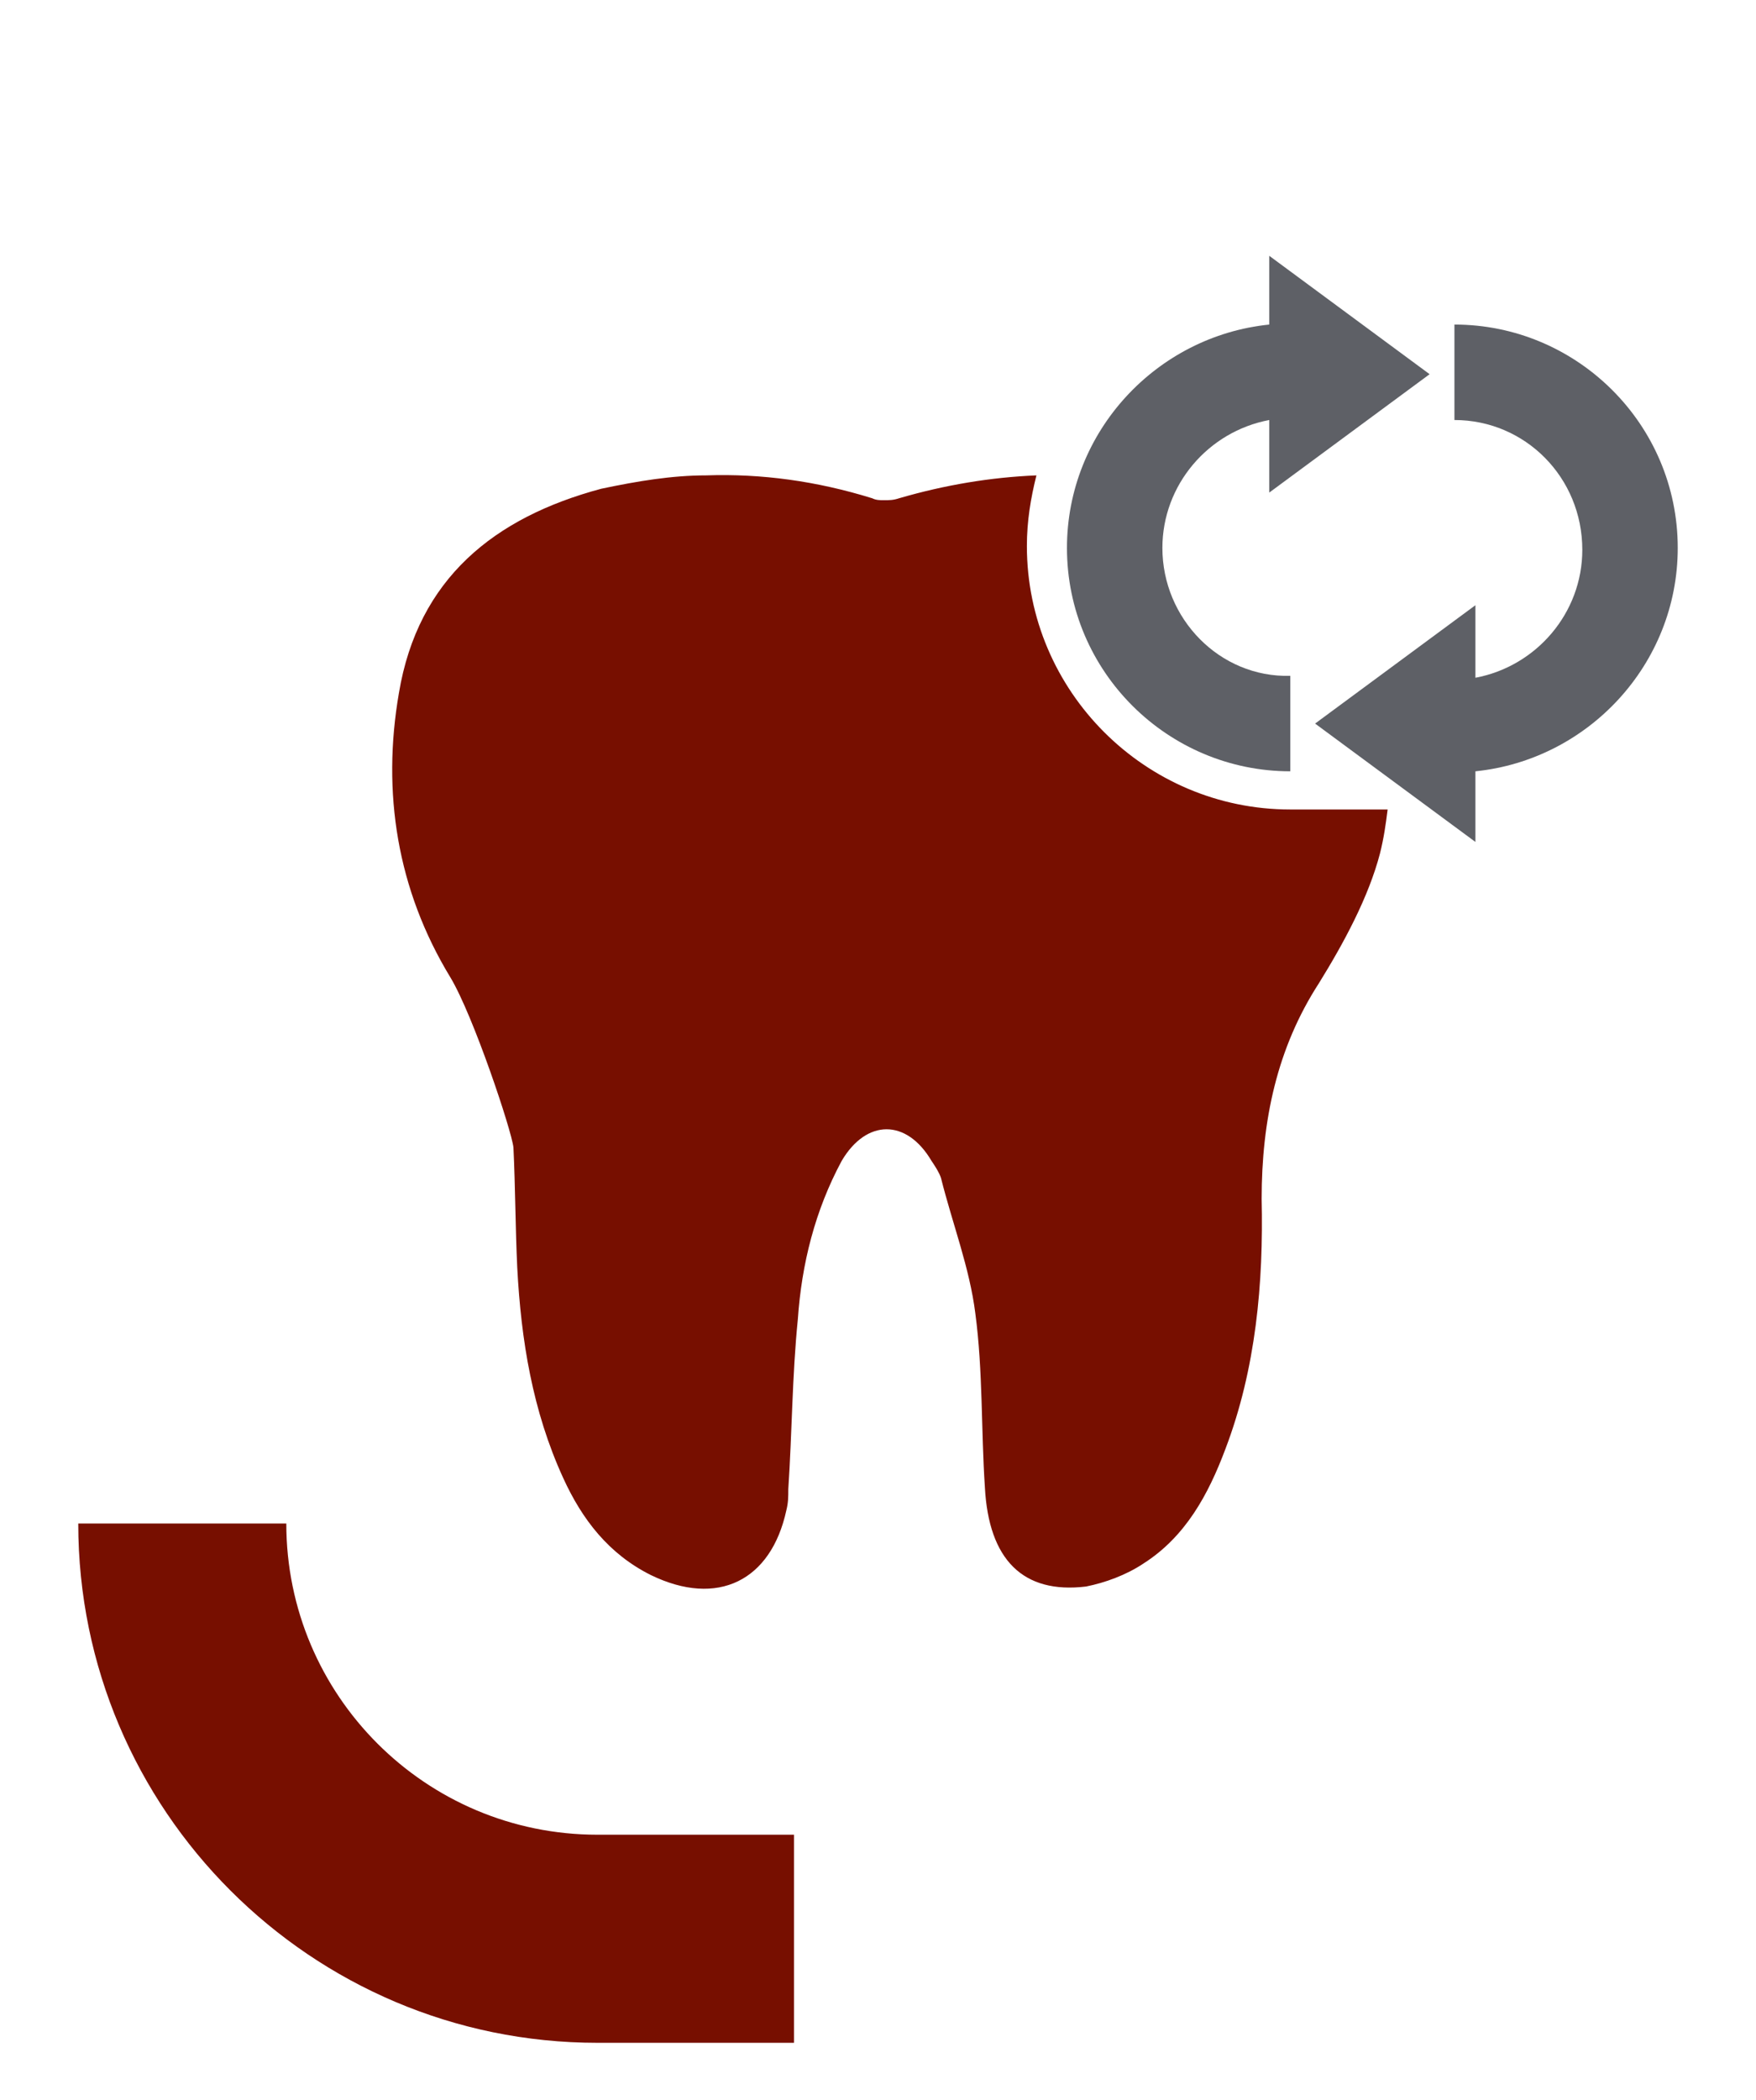
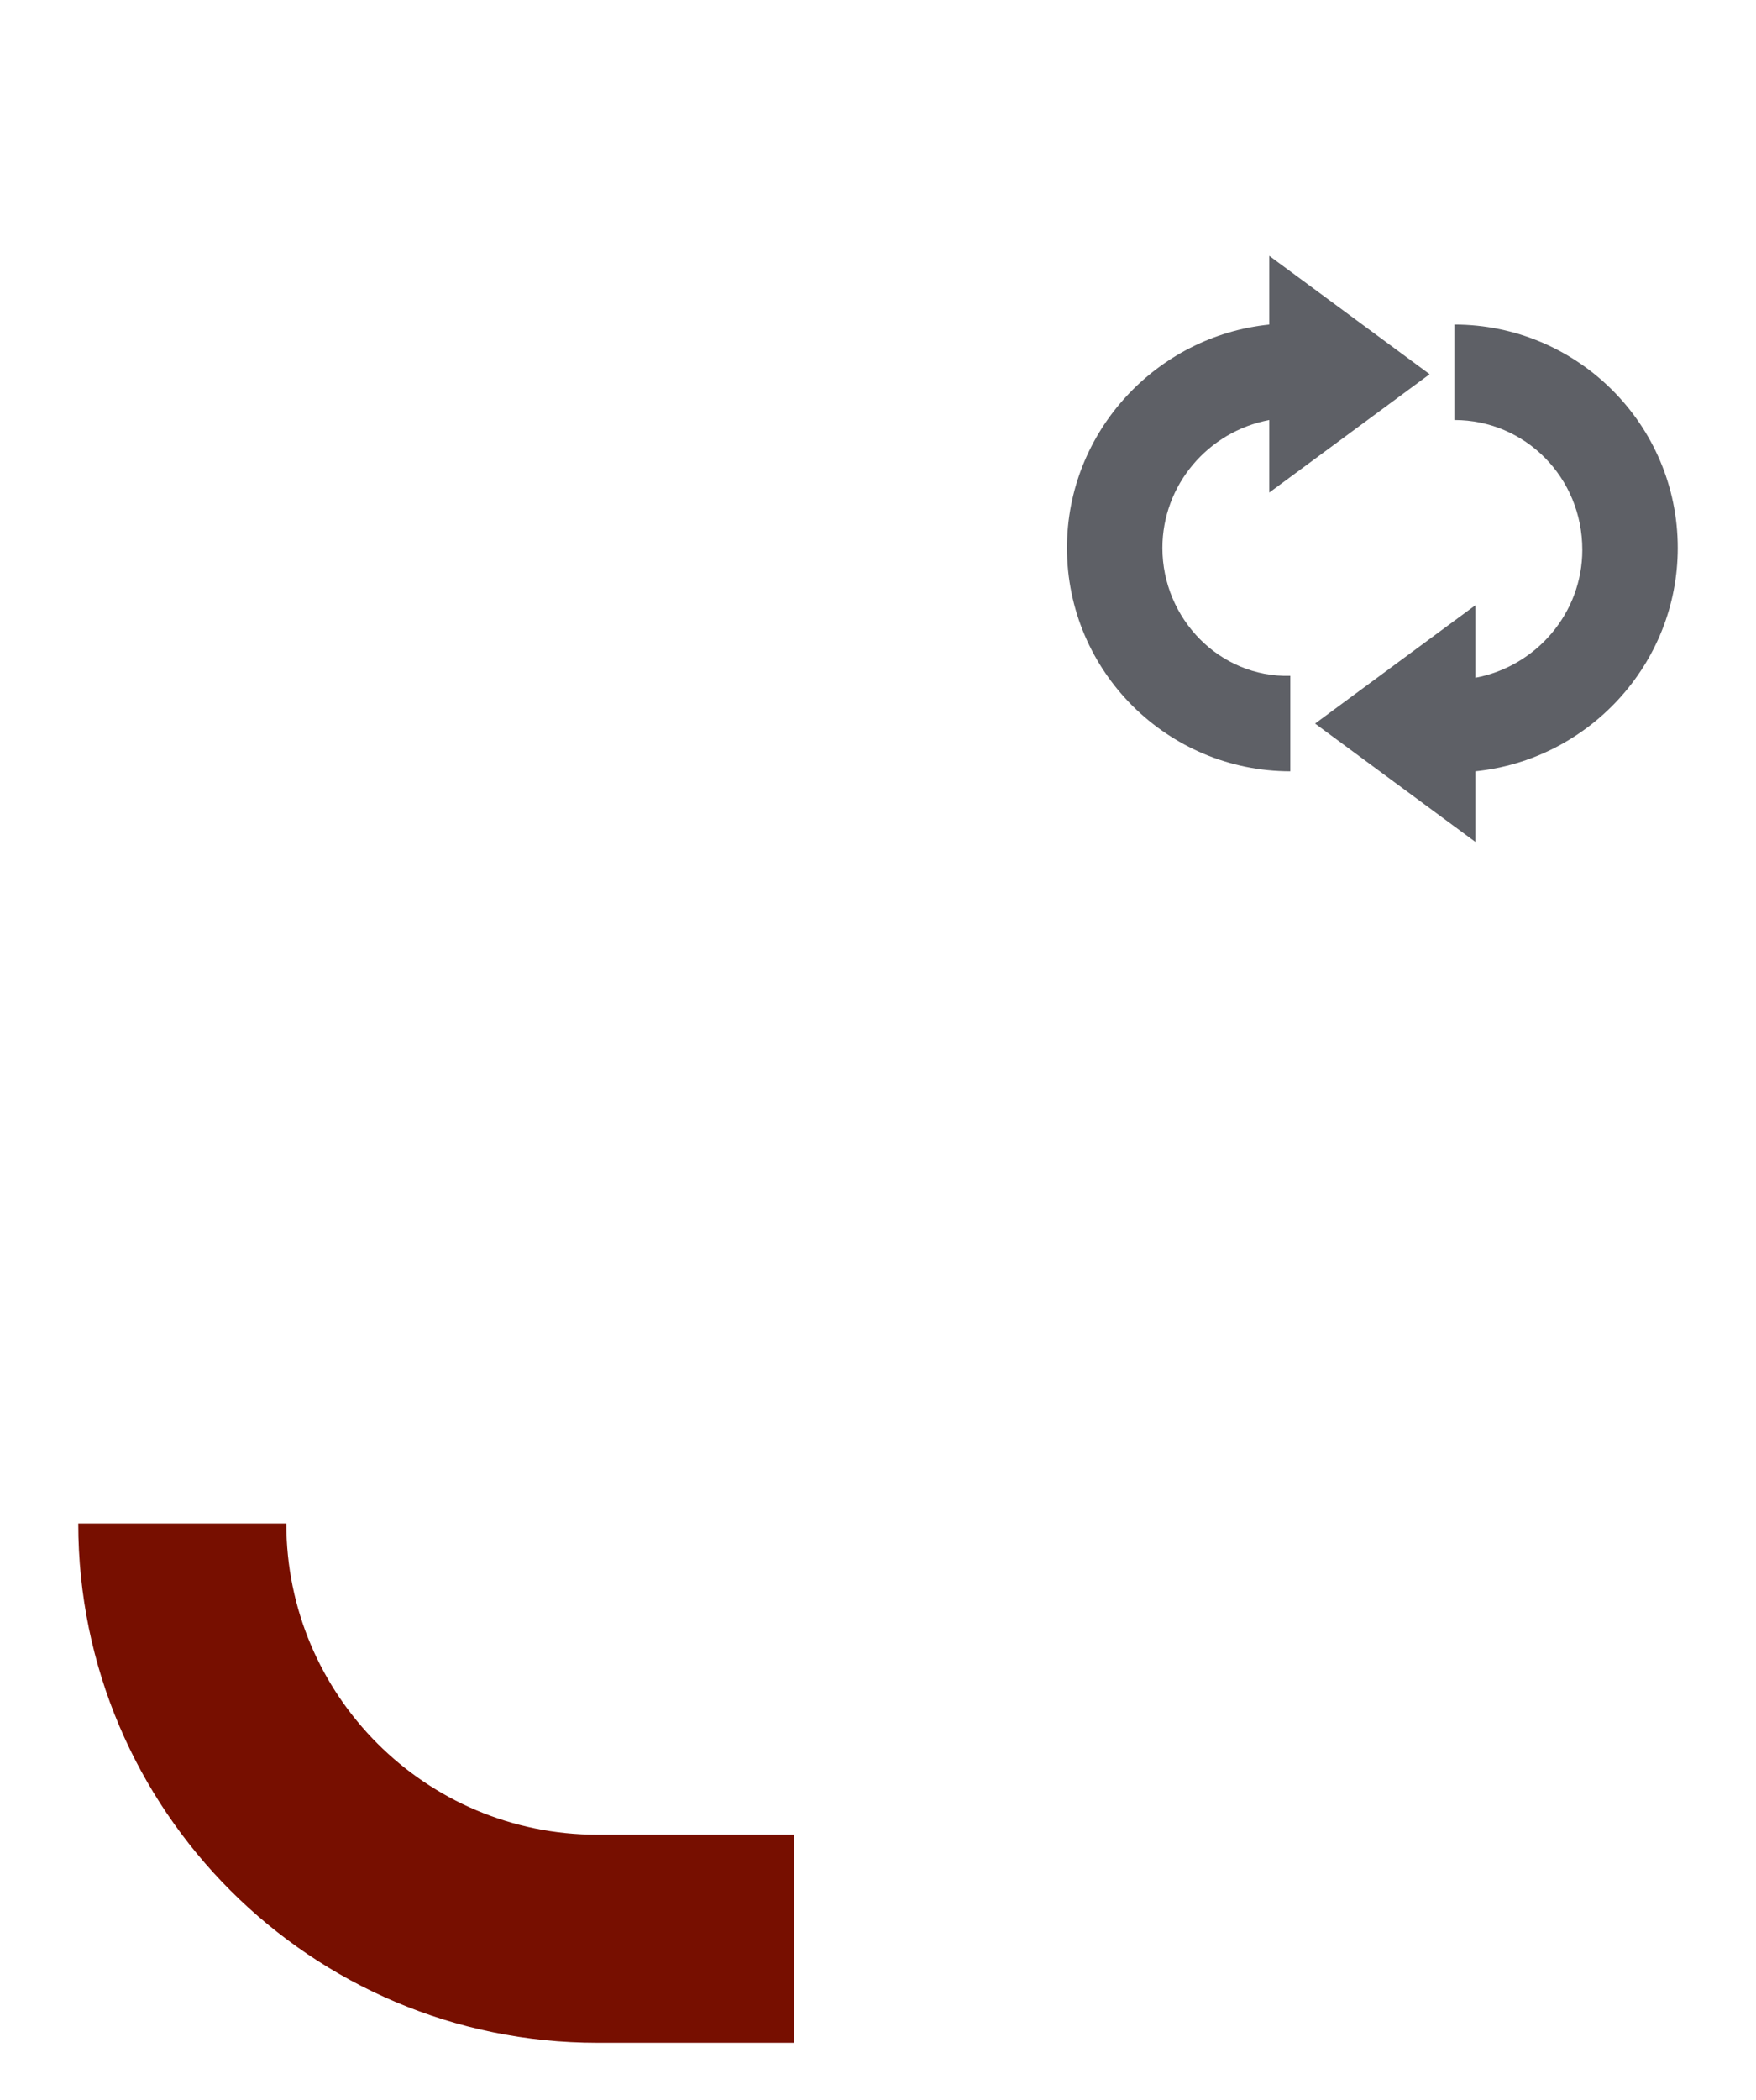
<svg xmlns="http://www.w3.org/2000/svg" version="1.1" id="Ebene_1" x="0px" y="0px" viewBox="0 0 92 110" style="enable-background:new 0 0 92 110;" xml:space="preserve">
  <style type="text/css">
	.st0{fill:#770F00;}
	.st1{fill:none;stroke:#770F00;stroke-width:2.004;stroke-miterlimit:10;}
	.st2{fill:#FFFFFF;}
	.st3{fill:#5E6066;}
	.st4{fill:none;stroke:#770F00;stroke-width:7;stroke-miterlimit:10;}
	.st5{fill:#606060;}
</style>
  <g>
    <g>
      <path class="st0" d="M41.6,96.1H31.3c-9,0-16.3-7.3-16.3-16.3H4.1c0,15,12.2,27.2,27.2,27.2h10.3V96.1z" />
    </g>
-     <path class="st0" d="M67.6,42.4c-7.6,0-13.8-6.2-13.8-13.8c0-1.3,0.2-2.5,0.5-3.7c-2.4,0.1-4.8,0.5-7.2,1.2   c-0.3,0.1-0.5,0.1-0.8,0.1c-0.2,0-0.4,0-0.6-0.1c-2.9-0.9-5.8-1.3-8.7-1.2c-1.8,0-3.6,0.3-5.5,0.7c-5.6,1.5-9.6,4.7-10.6,10.7   c-0.9,5.2-0.1,10.3,2.7,14.9c1.2,2,3.2,8,3.3,8.9c0.1,2.1,0.1,4.2,0.2,6.3c0.2,3.8,0.8,7.5,2.4,11c1,2.2,2.4,4,4.6,5.1   c3.5,1.7,6.3,0.3,7.1-3.4c0.1-0.4,0.1-0.7,0.1-1.1c0.2-3,0.2-5.9,0.5-8.9c0.2-2.9,0.9-5.7,2.3-8.3c1.3-2.2,3.4-2.2,4.7,0   c0.2,0.3,0.4,0.6,0.5,0.9c0.6,2.4,1.5,4.7,1.8,7.1c0.4,3,0.3,6.1,0.5,9.1c0.2,3.8,2,5.6,5.3,5.2c1-0.2,2.1-0.6,3-1.2   c2.2-1.4,3.4-3.6,4.3-6c1.6-4.2,2-8.7,1.9-13.1c0-4.1,0.8-7.9,3-11.3c1.3-2.1,2.6-4.5,3.2-6.8c0.2-0.8,0.3-1.5,0.4-2.3H67.6z" />
    <path class="st3" d="M60.9,28.7c0-3.3,2.4-6.1,5.6-6.7v3.8l8.4-6.2l-8.4-6.2V17c-5.9,0.6-10.6,5.6-10.6,11.7   c0,6.5,5.3,11.7,11.7,11.7v-5C63.9,35.5,60.9,32.4,60.9,28.7z" />
    <path class="st3" d="M82.9,28.8c0,3.3-2.4,6.1-5.6,6.7v-3.8l-8.4,6.2l8.4,6.2v-3.7c5.9-0.6,10.6-5.6,10.6-11.7   c0-6.5-5.3-11.7-11.7-11.7v5C79.9,22,82.9,25,82.9,28.8z" />
  </g>
</svg>